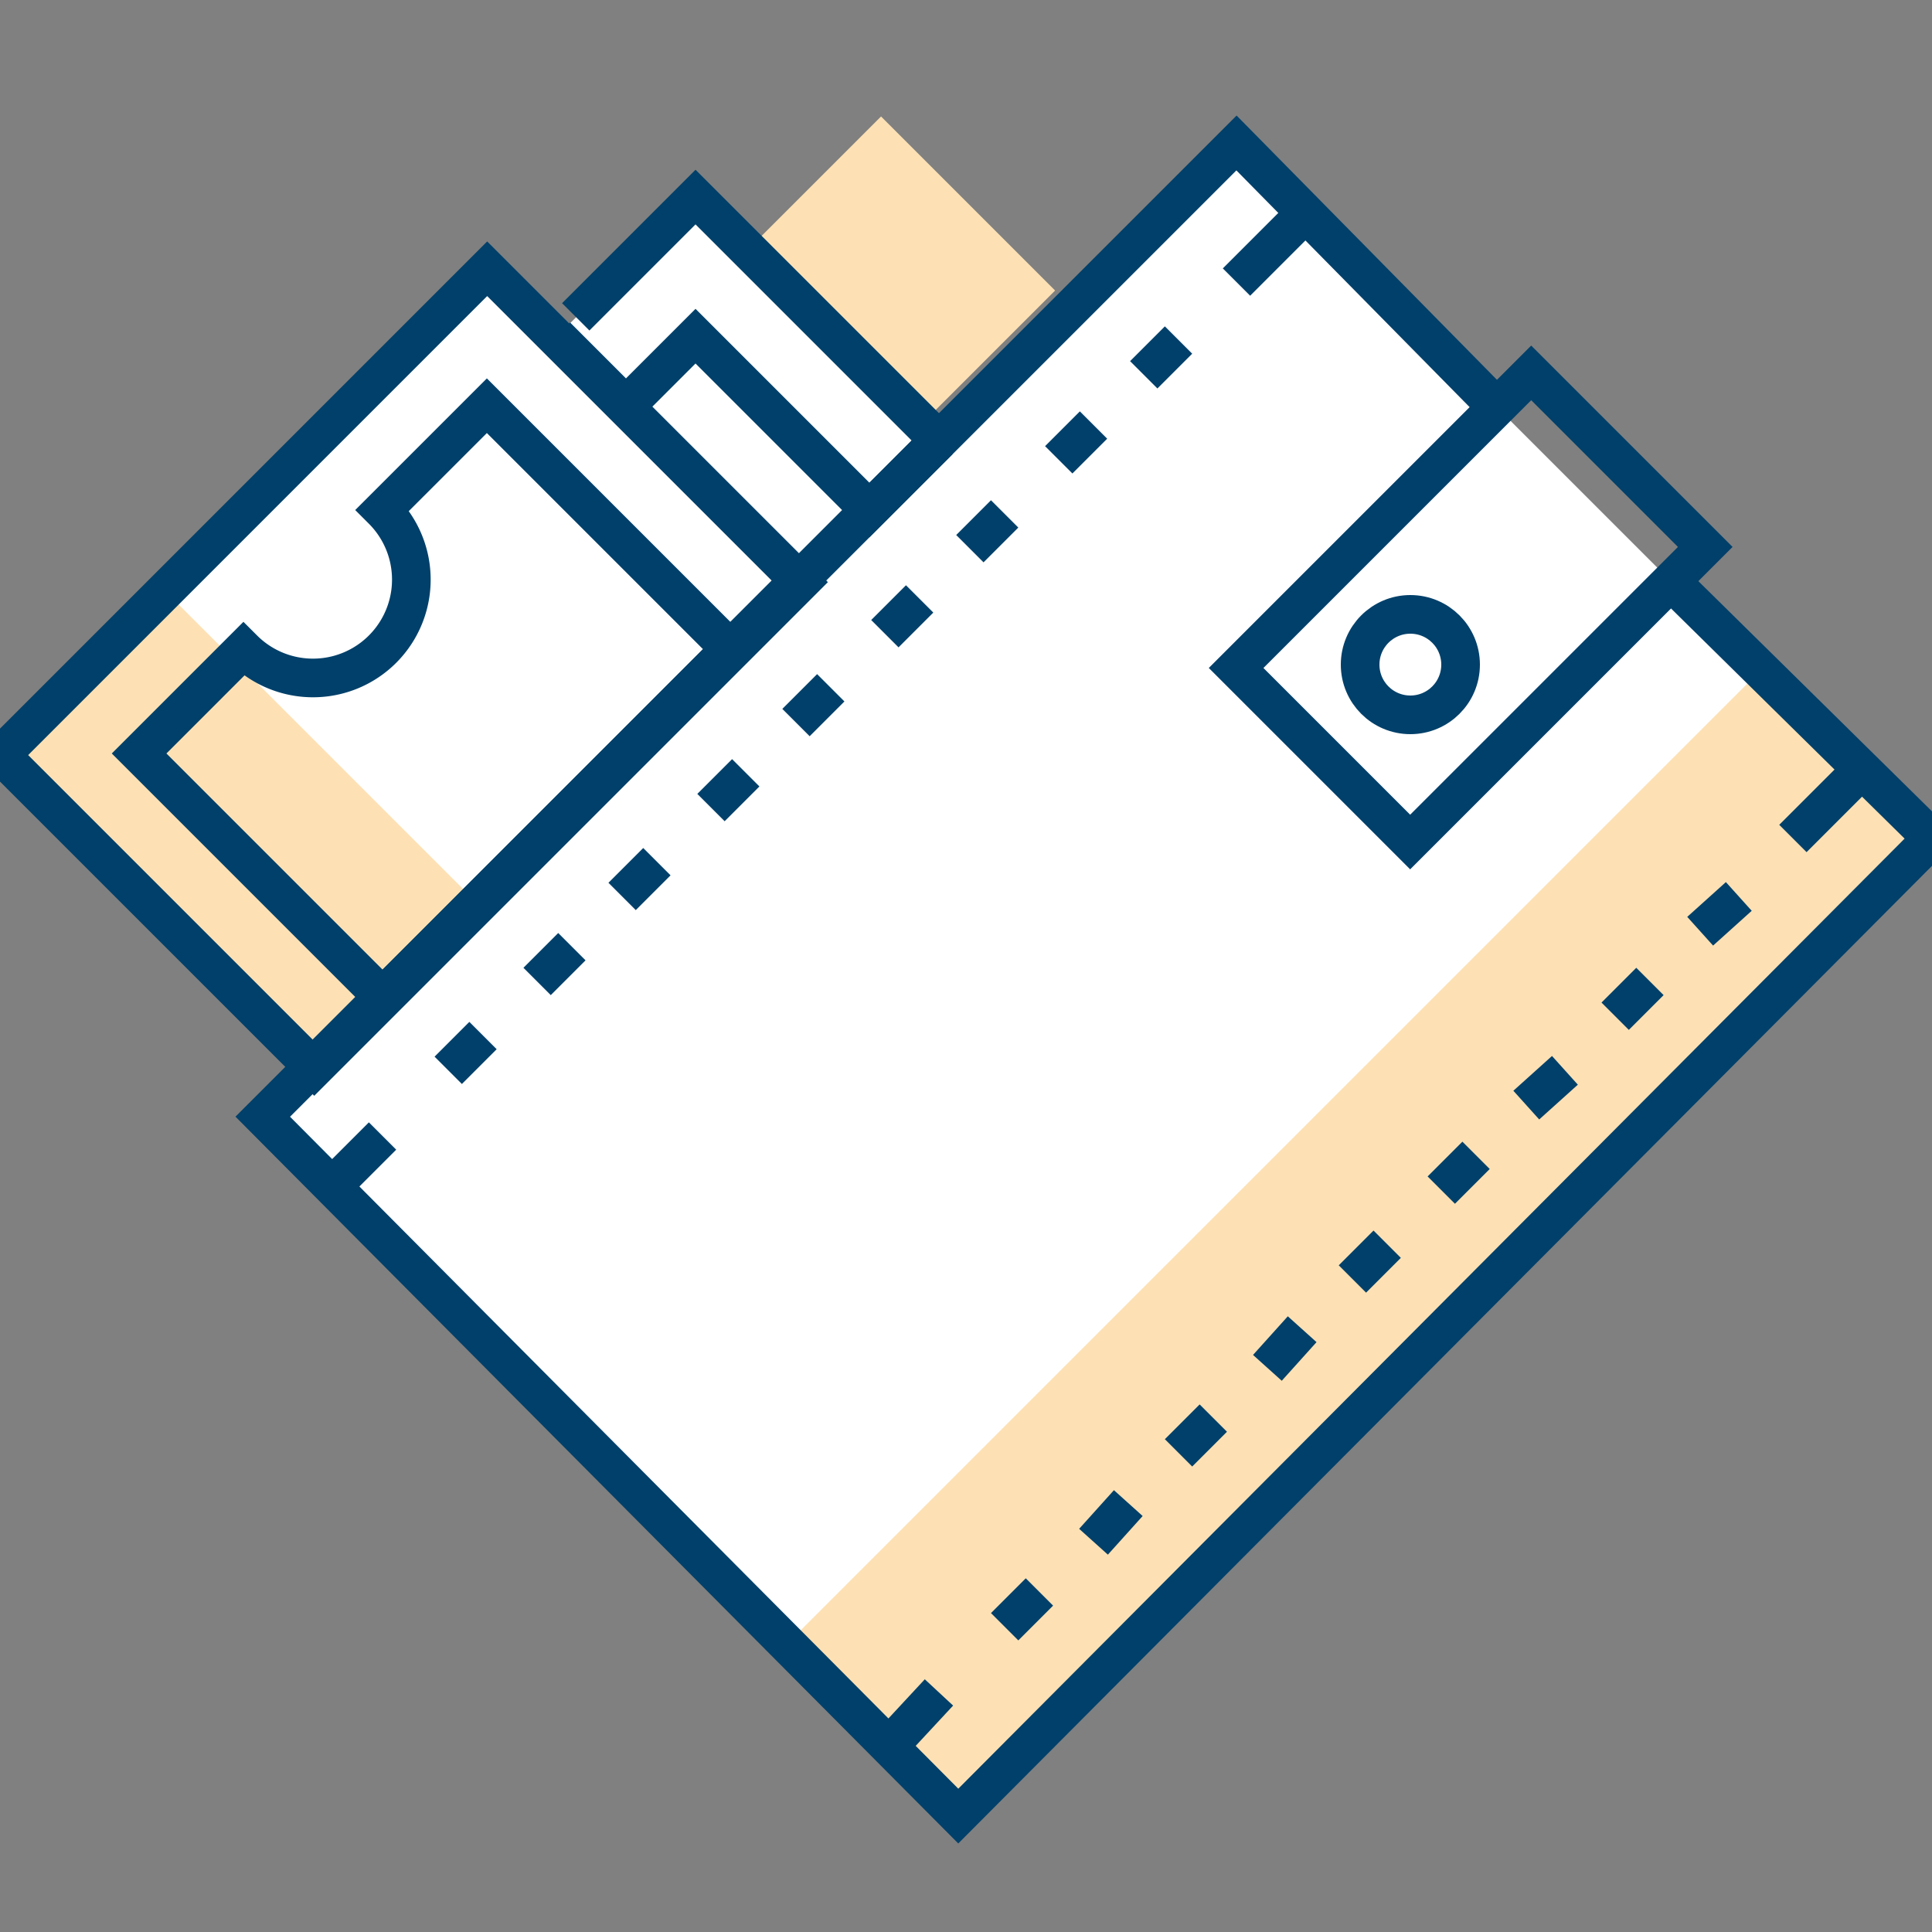
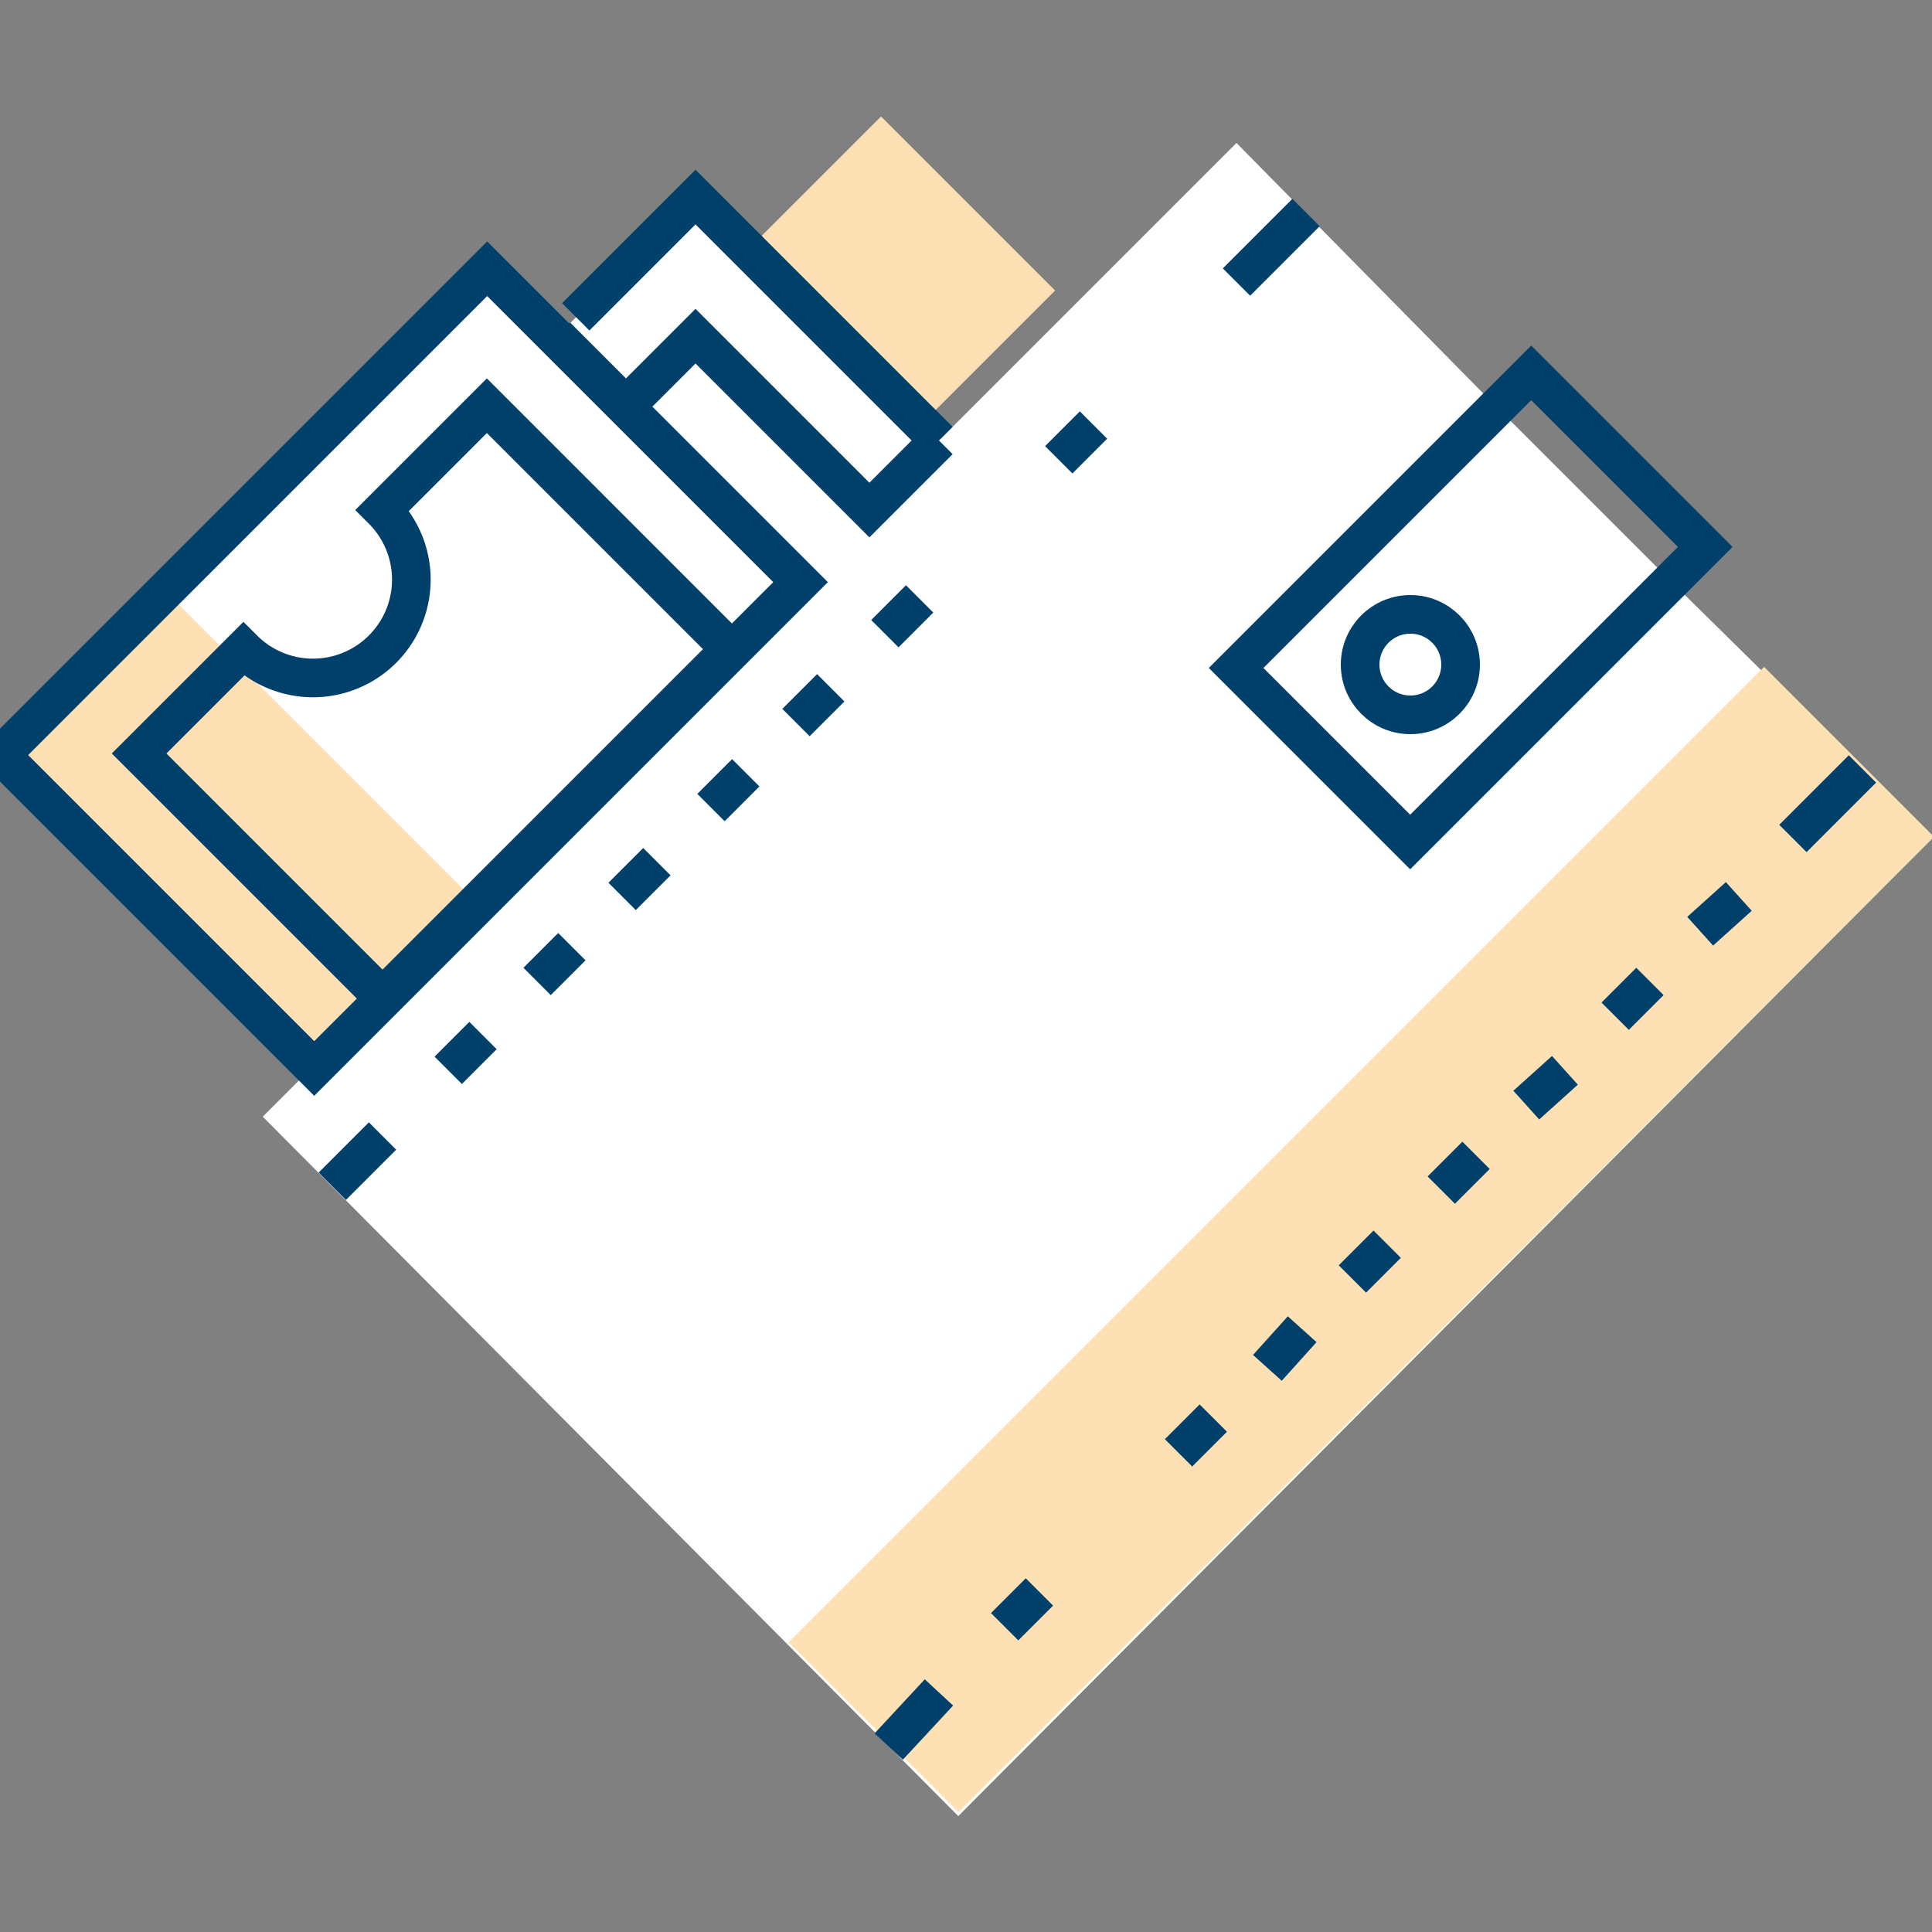
<svg xmlns="http://www.w3.org/2000/svg" id="Layer_1" data-name="Layer 1" width="50" height="50" viewBox="0 0 50 50">
  <rect x="0" y="0" width="50" height="50" fill="#808080" stroke="none" />
  <title>Icon</title>
  <g>
    <rect x="16.8" y="5.6" width="5.1" height="8.92" transform="translate(-1.4 16.6) rotate(-45)" fill="#fff" />
    <rect id="Rectangle-path" x="1.4" y="11.5" width="17.8" height="11.47" transform="translate(-9.1 12.4) rotate(-45)" fill="#fff" />
    <polyline points="38.7 10.5 32 3.7 6.8 28.9 24.8 47 50 21.7 43.2 15" fill="#fff" />
    <rect x="20.7" y="3.9" width="5.1" height="6.37" transform="translate(1.8 18.5) rotate(-45)" fill="#fde1b4" />
    <path d="M.3,18.4H11.8a0,0,0,0,1,0,0v6.2a0,0,0,0,1,0,0H2.3a2,2,0,0,1-2-2V18.4a0,0,0,0,1,0,0Z" transform="translate(17 2) rotate(45)" fill="#fde1b4" />
    <rect x="17.4" y="29" width="35.7" height="6.22" transform="translate(-12.4 34.3) rotate(-45)" fill="#fde1b4" />
    <rect id="Rectangle-path-2" data-name="Rectangle-path" x="1.4" y="11.5" width="17.8" height="11.47" fill="none" stroke="#00406a" transform="translate(-9.1 12.4) rotate(-45)" />
    <polyline points="14.9 8.2 18 5.1 24.3 11.4" fill="none" stroke="#00406a" />
    <polyline points="14.4 8.7 16.2 10.5 18 8.7 22.5 13.2 24.3 11.4" fill="none" stroke="#00406a" />
    <rect x="32.6" y="12.5" width="10.8" height="6.37" transform="translate(0.1 31.5) rotate(-45)" fill="none" stroke="#00406a" />
    <circle id="Oval" cx="36.5" cy="17.2" r="1.3" fill="none" stroke="#00406a" />
    <path d="M23,45.2l1.3-1.4" fill="none" stroke="#00406a" />
    <path d="M26,42.1l.9-.9" fill="none" stroke="#00406a" />
-     <path d="M28.3,39.9l.9-1" fill="none" stroke="#00406a" />
    <path d="M30.5,37.6l.9-.9" fill="none" stroke="#00406a" />
    <path d="M32.8,35.4l.9-1" fill="none" stroke="#00406a" />
    <path d="M35,33.1l.9-.9" fill="none" stroke="#00406a" />
    <path d="M37.3,30.8l.9-.9" fill="none" stroke="#00406a" />
    <path d="M39.5,28.6l1-.9" fill="none" stroke="#00406a" />
    <path d="M41.8,26.3l.9-.9" fill="none" stroke="#00406a" />
    <path d="M44,24.1l1-.9" fill="none" stroke="#00406a" />
    <path d="M46.4,21.7l1.8-1.8" fill="none" stroke="#00406a" />
    <path d="M8.6,30.7l1.3-1.3" fill="none" stroke="#00406a" />
    <path d="M11.6,27.7l.9-.9" fill="none" stroke="#00406a" />
    <path d="M13.9,25.4l.9-.9" fill="none" stroke="#00406a" />
    <path d="M16.1,23.2l.9-.9" fill="none" stroke="#00406a" />
    <path d="M18.4,20.9l.9-.9" fill="none" stroke="#00406a" />
    <path d="M20.6,18.7l.9-.9" fill="none" stroke="#00406a" />
    <path d="M22.9,16.4l.9-.9" fill="none" stroke="#00406a" />
-     <path d="M25.1,14.2l.9-.9" fill="none" stroke="#00406a" />
    <path d="M27.4,11.9l.9-.9" fill="none" stroke="#00406a" />
-     <path d="M29.6,9.7l.9-.9" fill="none" stroke="#00406a" />
    <path d="M32,7.3l1.8-1.8" fill="none" stroke="#00406a" />
    <path d="M9.9,13.2a2.5,2.5,0,0,1-3.6,3.6L3.6,19.5l6.3,6.3,9-9-6.3-6.3Z" fill="none" stroke="#00406a" />
-     <polyline points="38.7 10.5 32 3.7 6.8 28.9 24.8 47 50 21.7 43.2 15" fill="none" stroke="#00406a" />
  </g>
</svg>